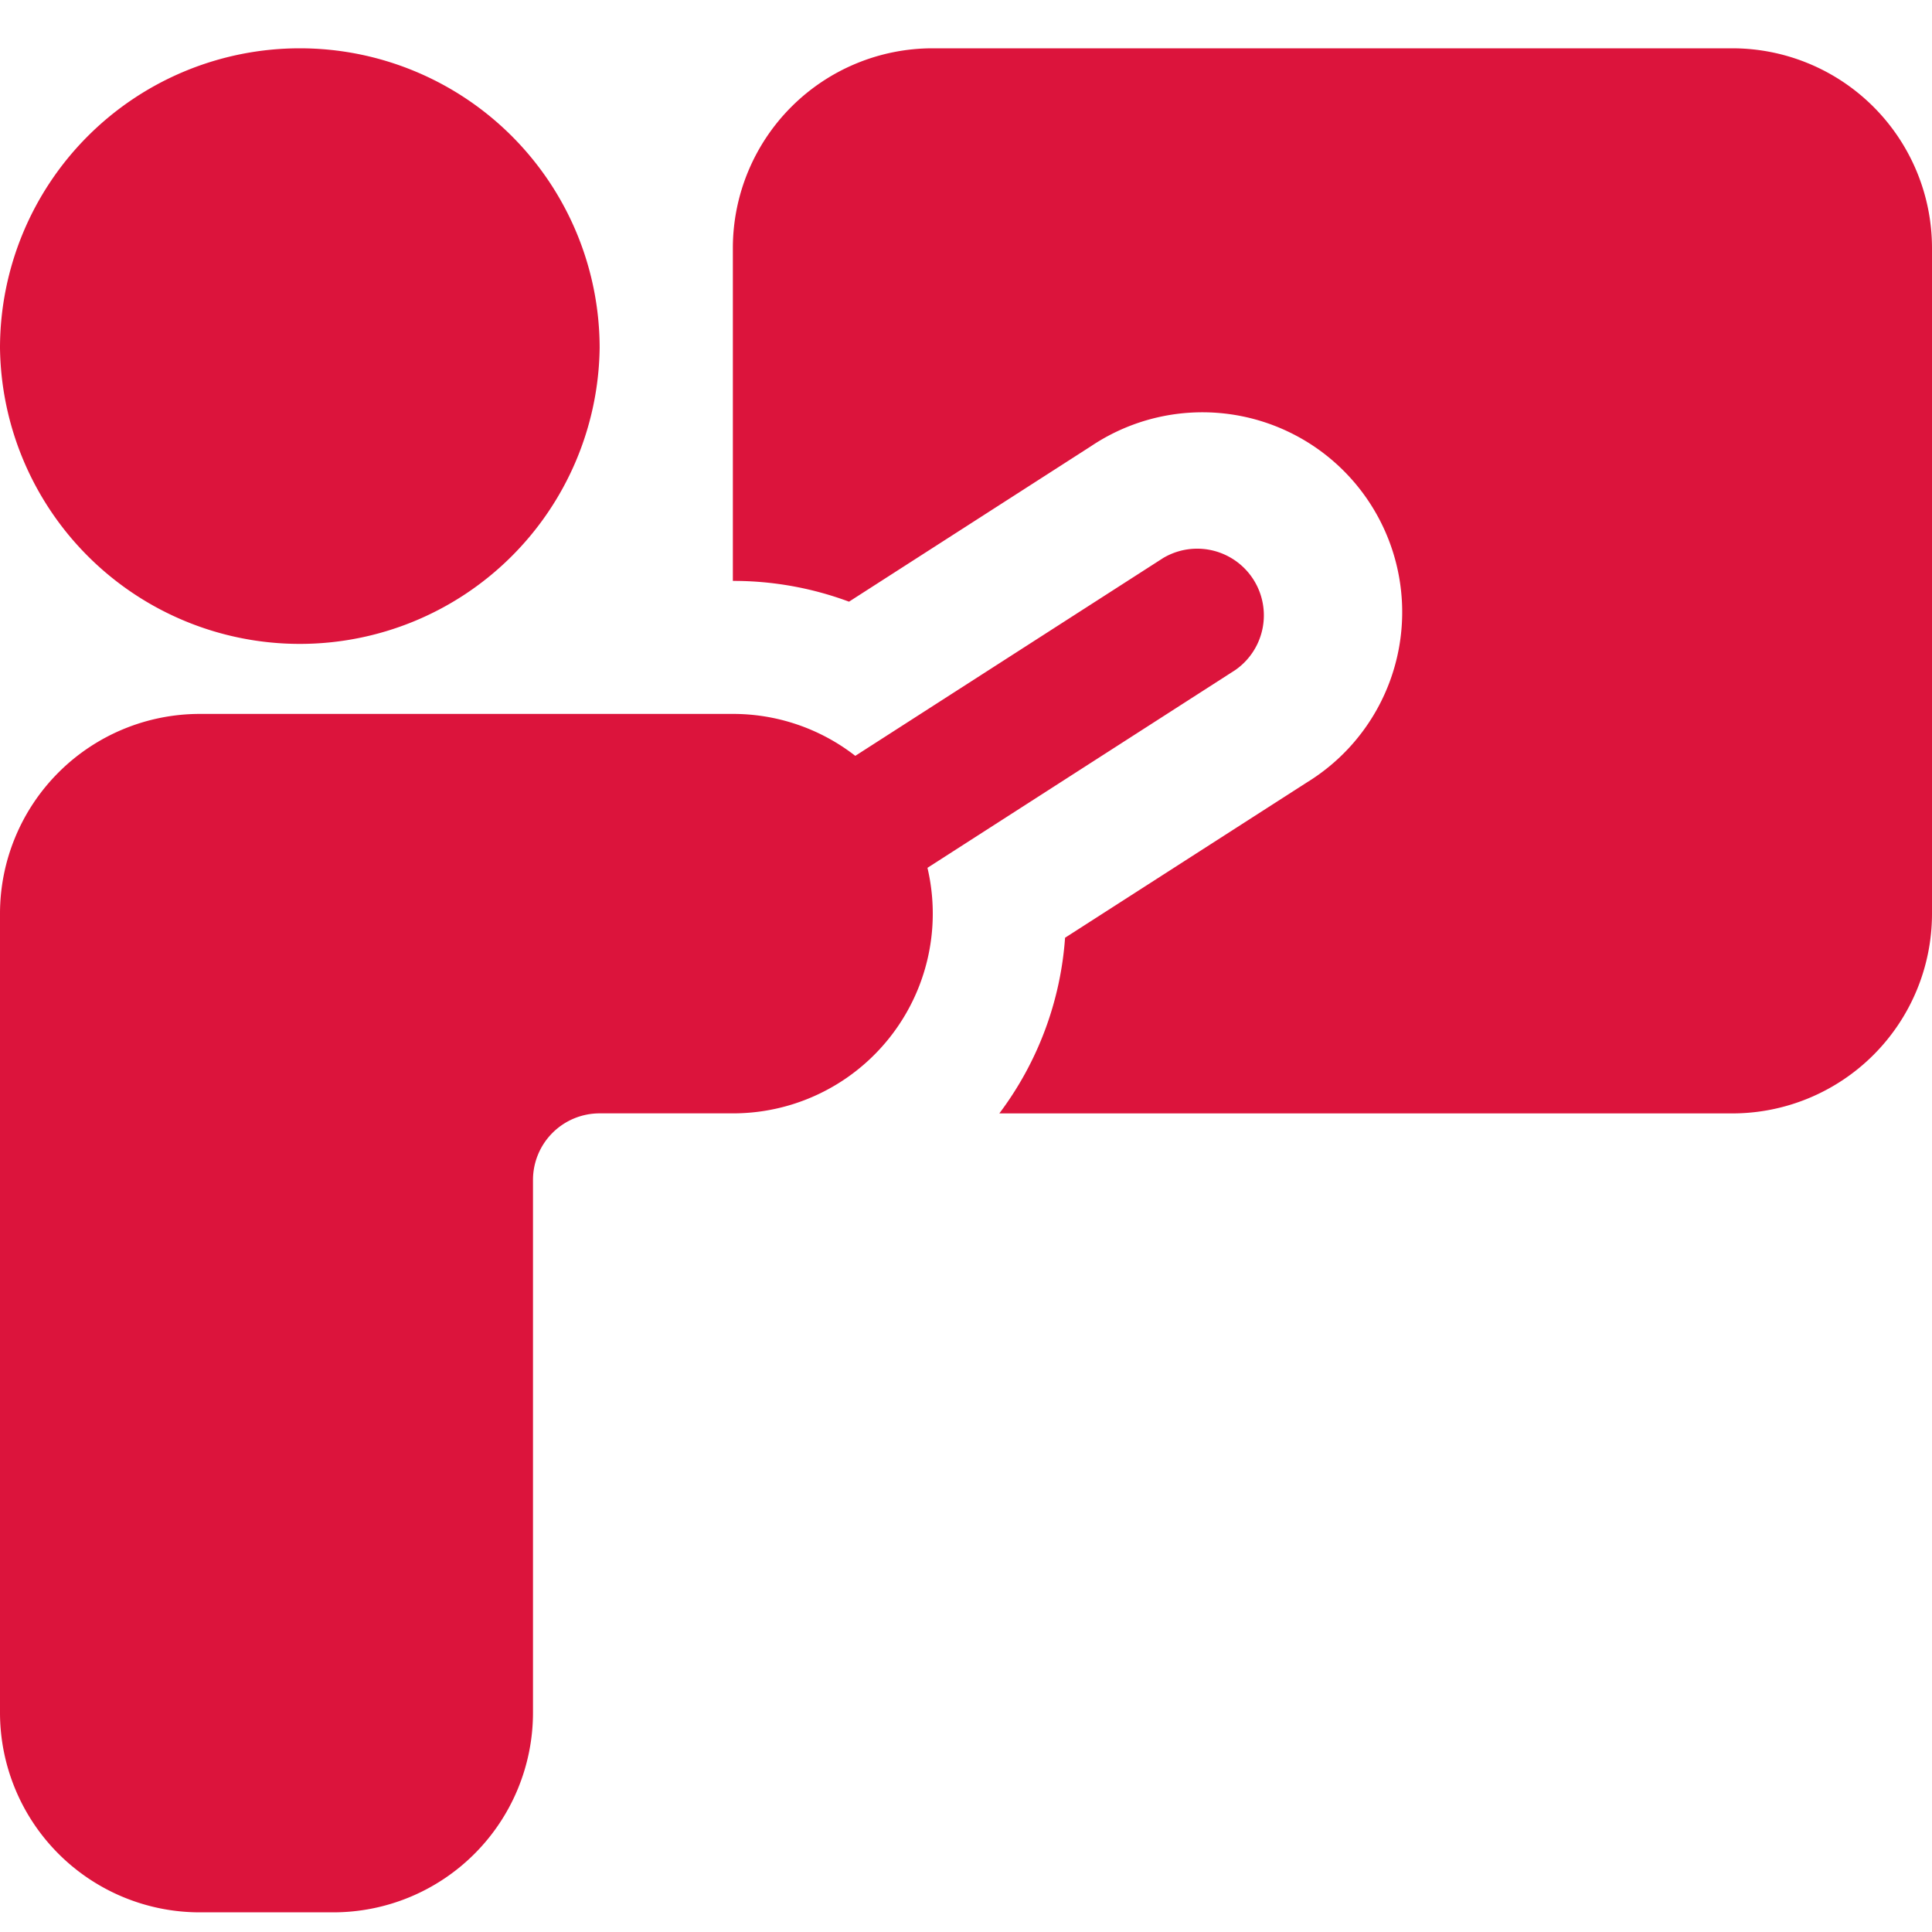
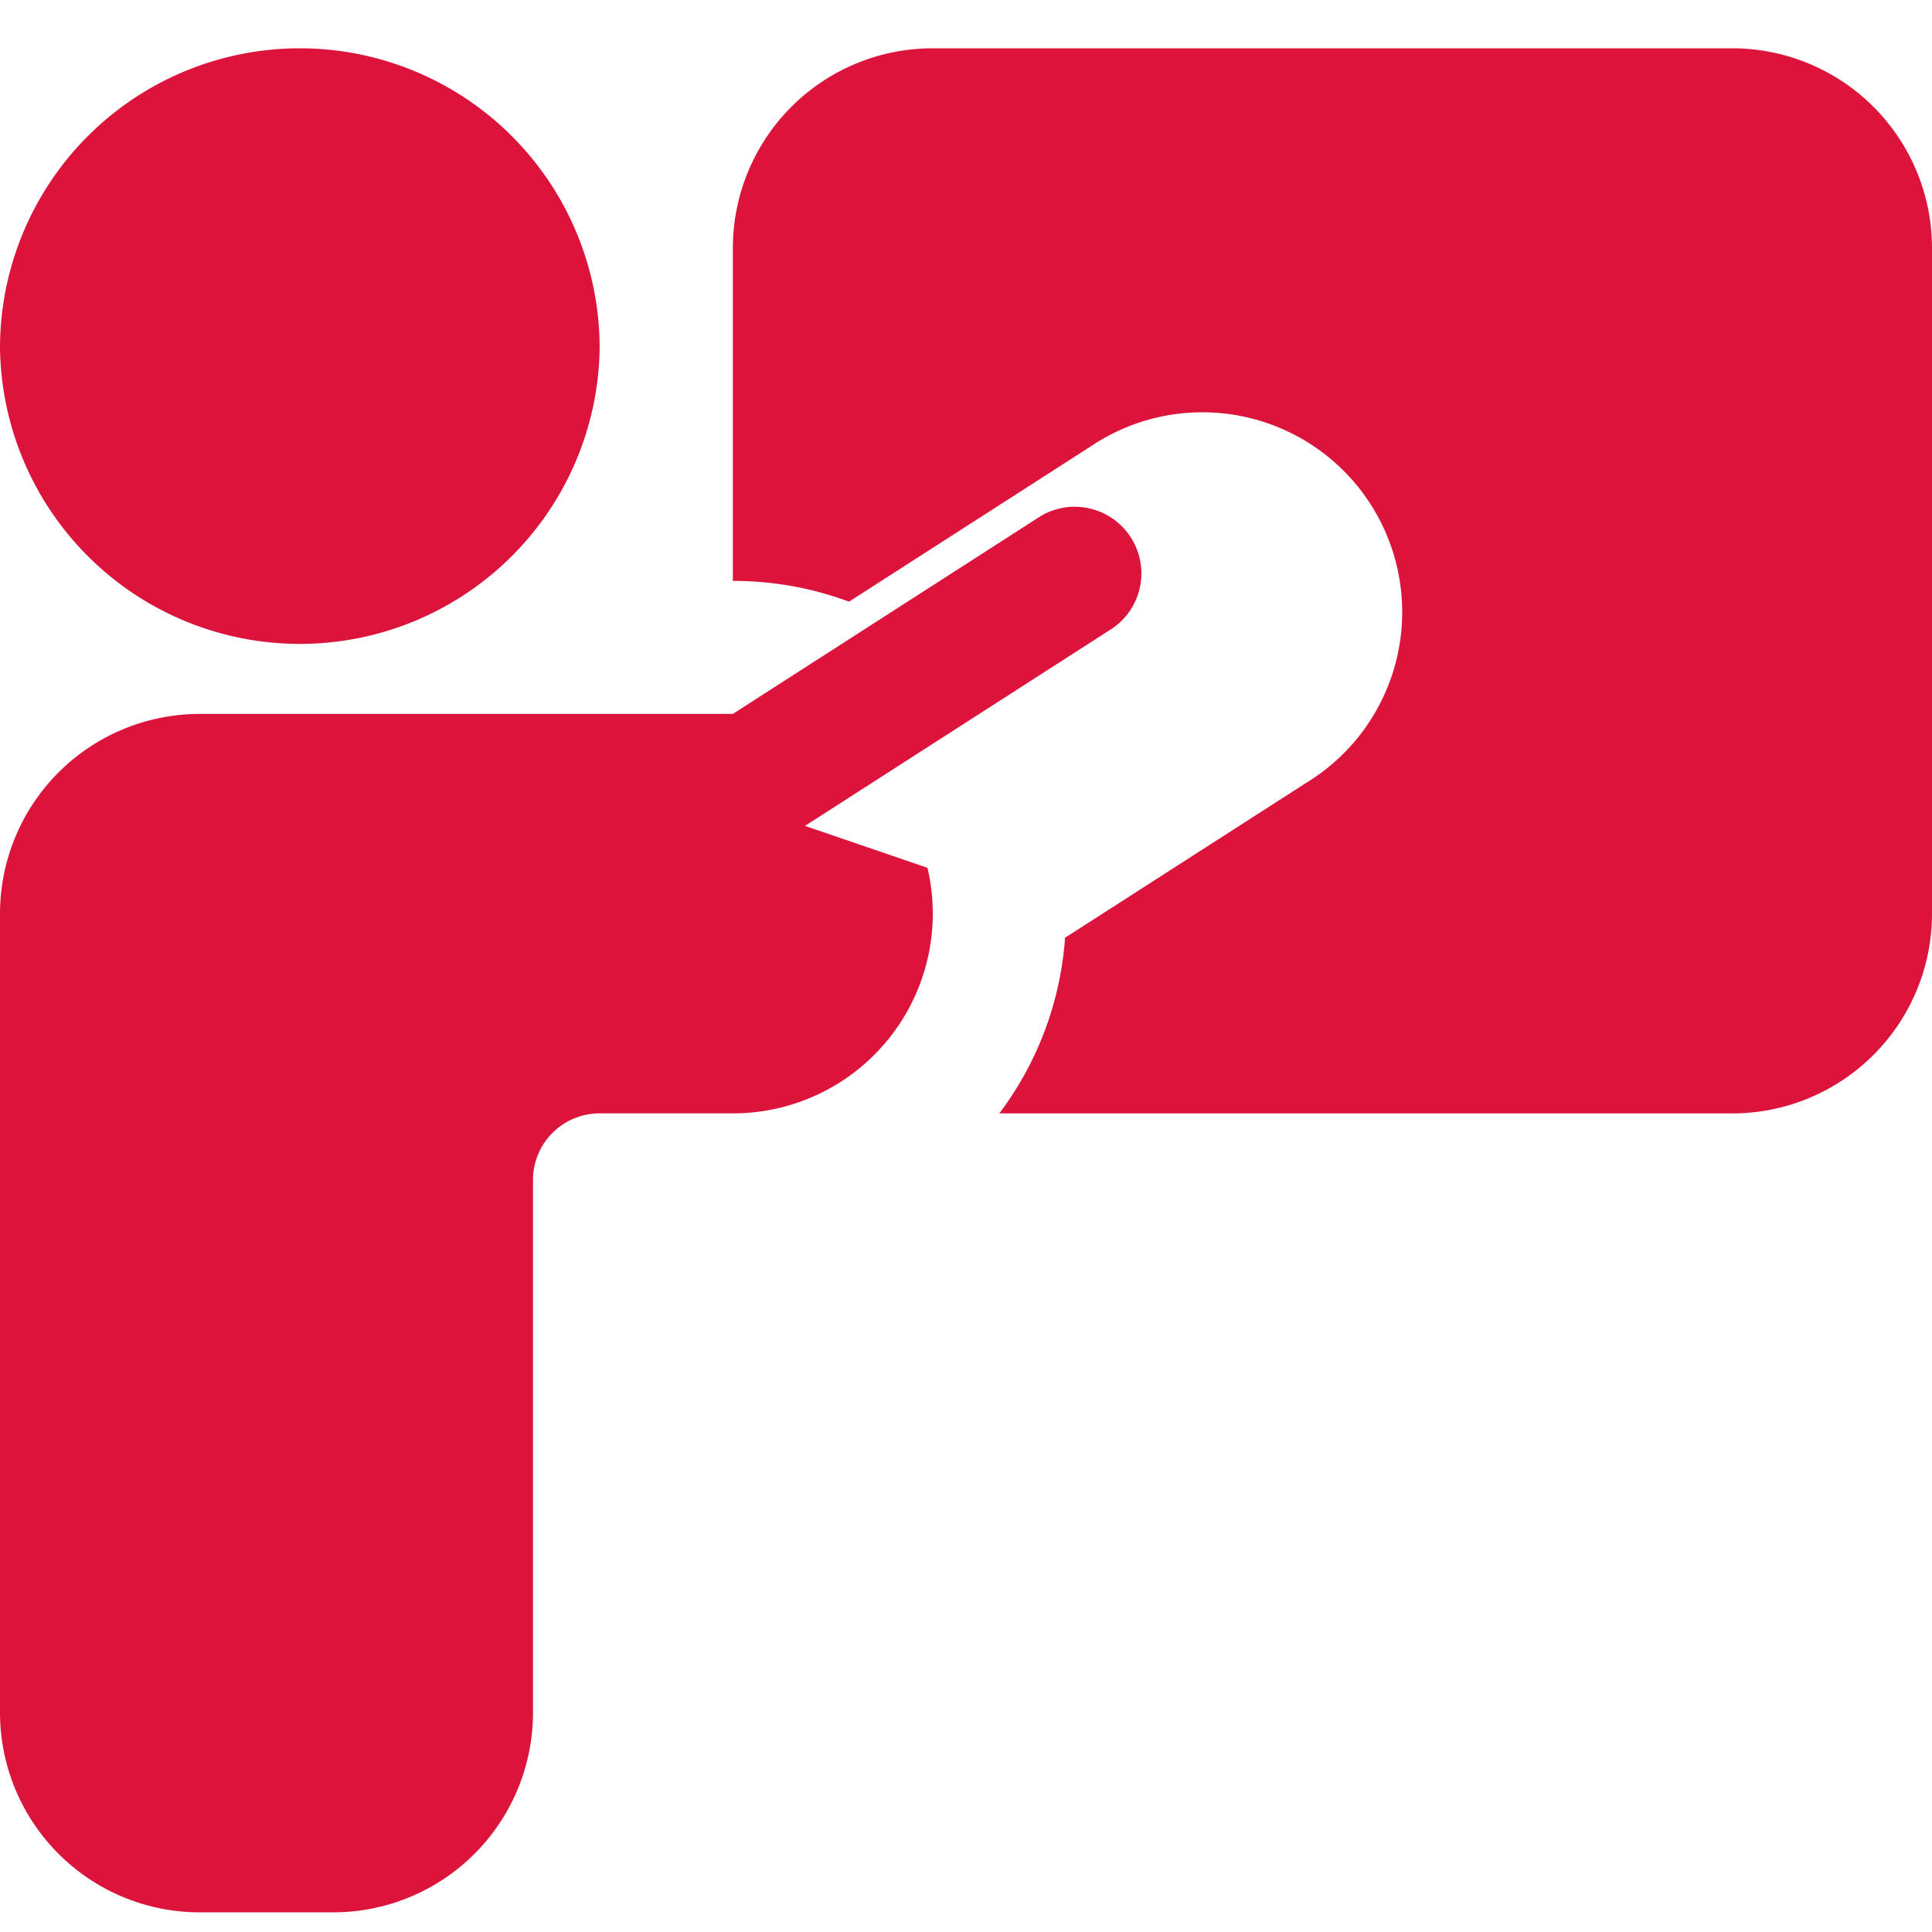
<svg xmlns="http://www.w3.org/2000/svg" width="40" height="40" fill="none">
-   <path fill-rule="evenodd" clip-rule="evenodd" d="M19.202 17.967a4.136 4.136 0 01-4.027 5.084h-2.76a1.379 1.379 0 00-1.38 1.379v11.027A4.136 4.136 0 016.9 39.593H4.137A4.137 4.137 0 010 35.457v-16.54a4.137 4.137 0 014.137-4.136h11.035a4.12 4.12 0 012.536.868l6.373-4.095a1.38 1.38 0 011.492 2.32l-6.37 4.093zm-4.029-5.943v-6.89A4.137 4.137 0 0119.31 1h16.553A4.137 4.137 0 0140 5.134v13.785a4.136 4.136 0 01-4.137 4.133H20.69a6.85 6.85 0 001.361-3.637l5.015-3.221a4.137 4.137 0 10-4.476-6.957l-5.012 3.22a6.866 6.866 0 00-2.405-.43v-.003zM6.208 1a6.208 6.208 0 016.207 6.202A6.208 6.208 0 010 7.202 6.208 6.208 0 016.208 1z" fill="#DC143C" />
+   <path fill-rule="evenodd" clip-rule="evenodd" d="M19.202 17.967a4.136 4.136 0 01-4.027 5.084h-2.76a1.379 1.379 0 00-1.38 1.379v11.027A4.136 4.136 0 016.9 39.593H4.137A4.137 4.137 0 010 35.457v-16.54a4.137 4.137 0 014.137-4.136h11.035l6.373-4.095a1.38 1.38 0 011.492 2.32l-6.37 4.093zm-4.029-5.943v-6.89A4.137 4.137 0 0119.31 1h16.553A4.137 4.137 0 0140 5.134v13.785a4.136 4.136 0 01-4.137 4.133H20.69a6.85 6.85 0 001.361-3.637l5.015-3.221a4.137 4.137 0 10-4.476-6.957l-5.012 3.22a6.866 6.866 0 00-2.405-.43v-.003zM6.208 1a6.208 6.208 0 016.207 6.202A6.208 6.208 0 010 7.202 6.208 6.208 0 016.208 1z" fill="#DC143C" />
</svg>